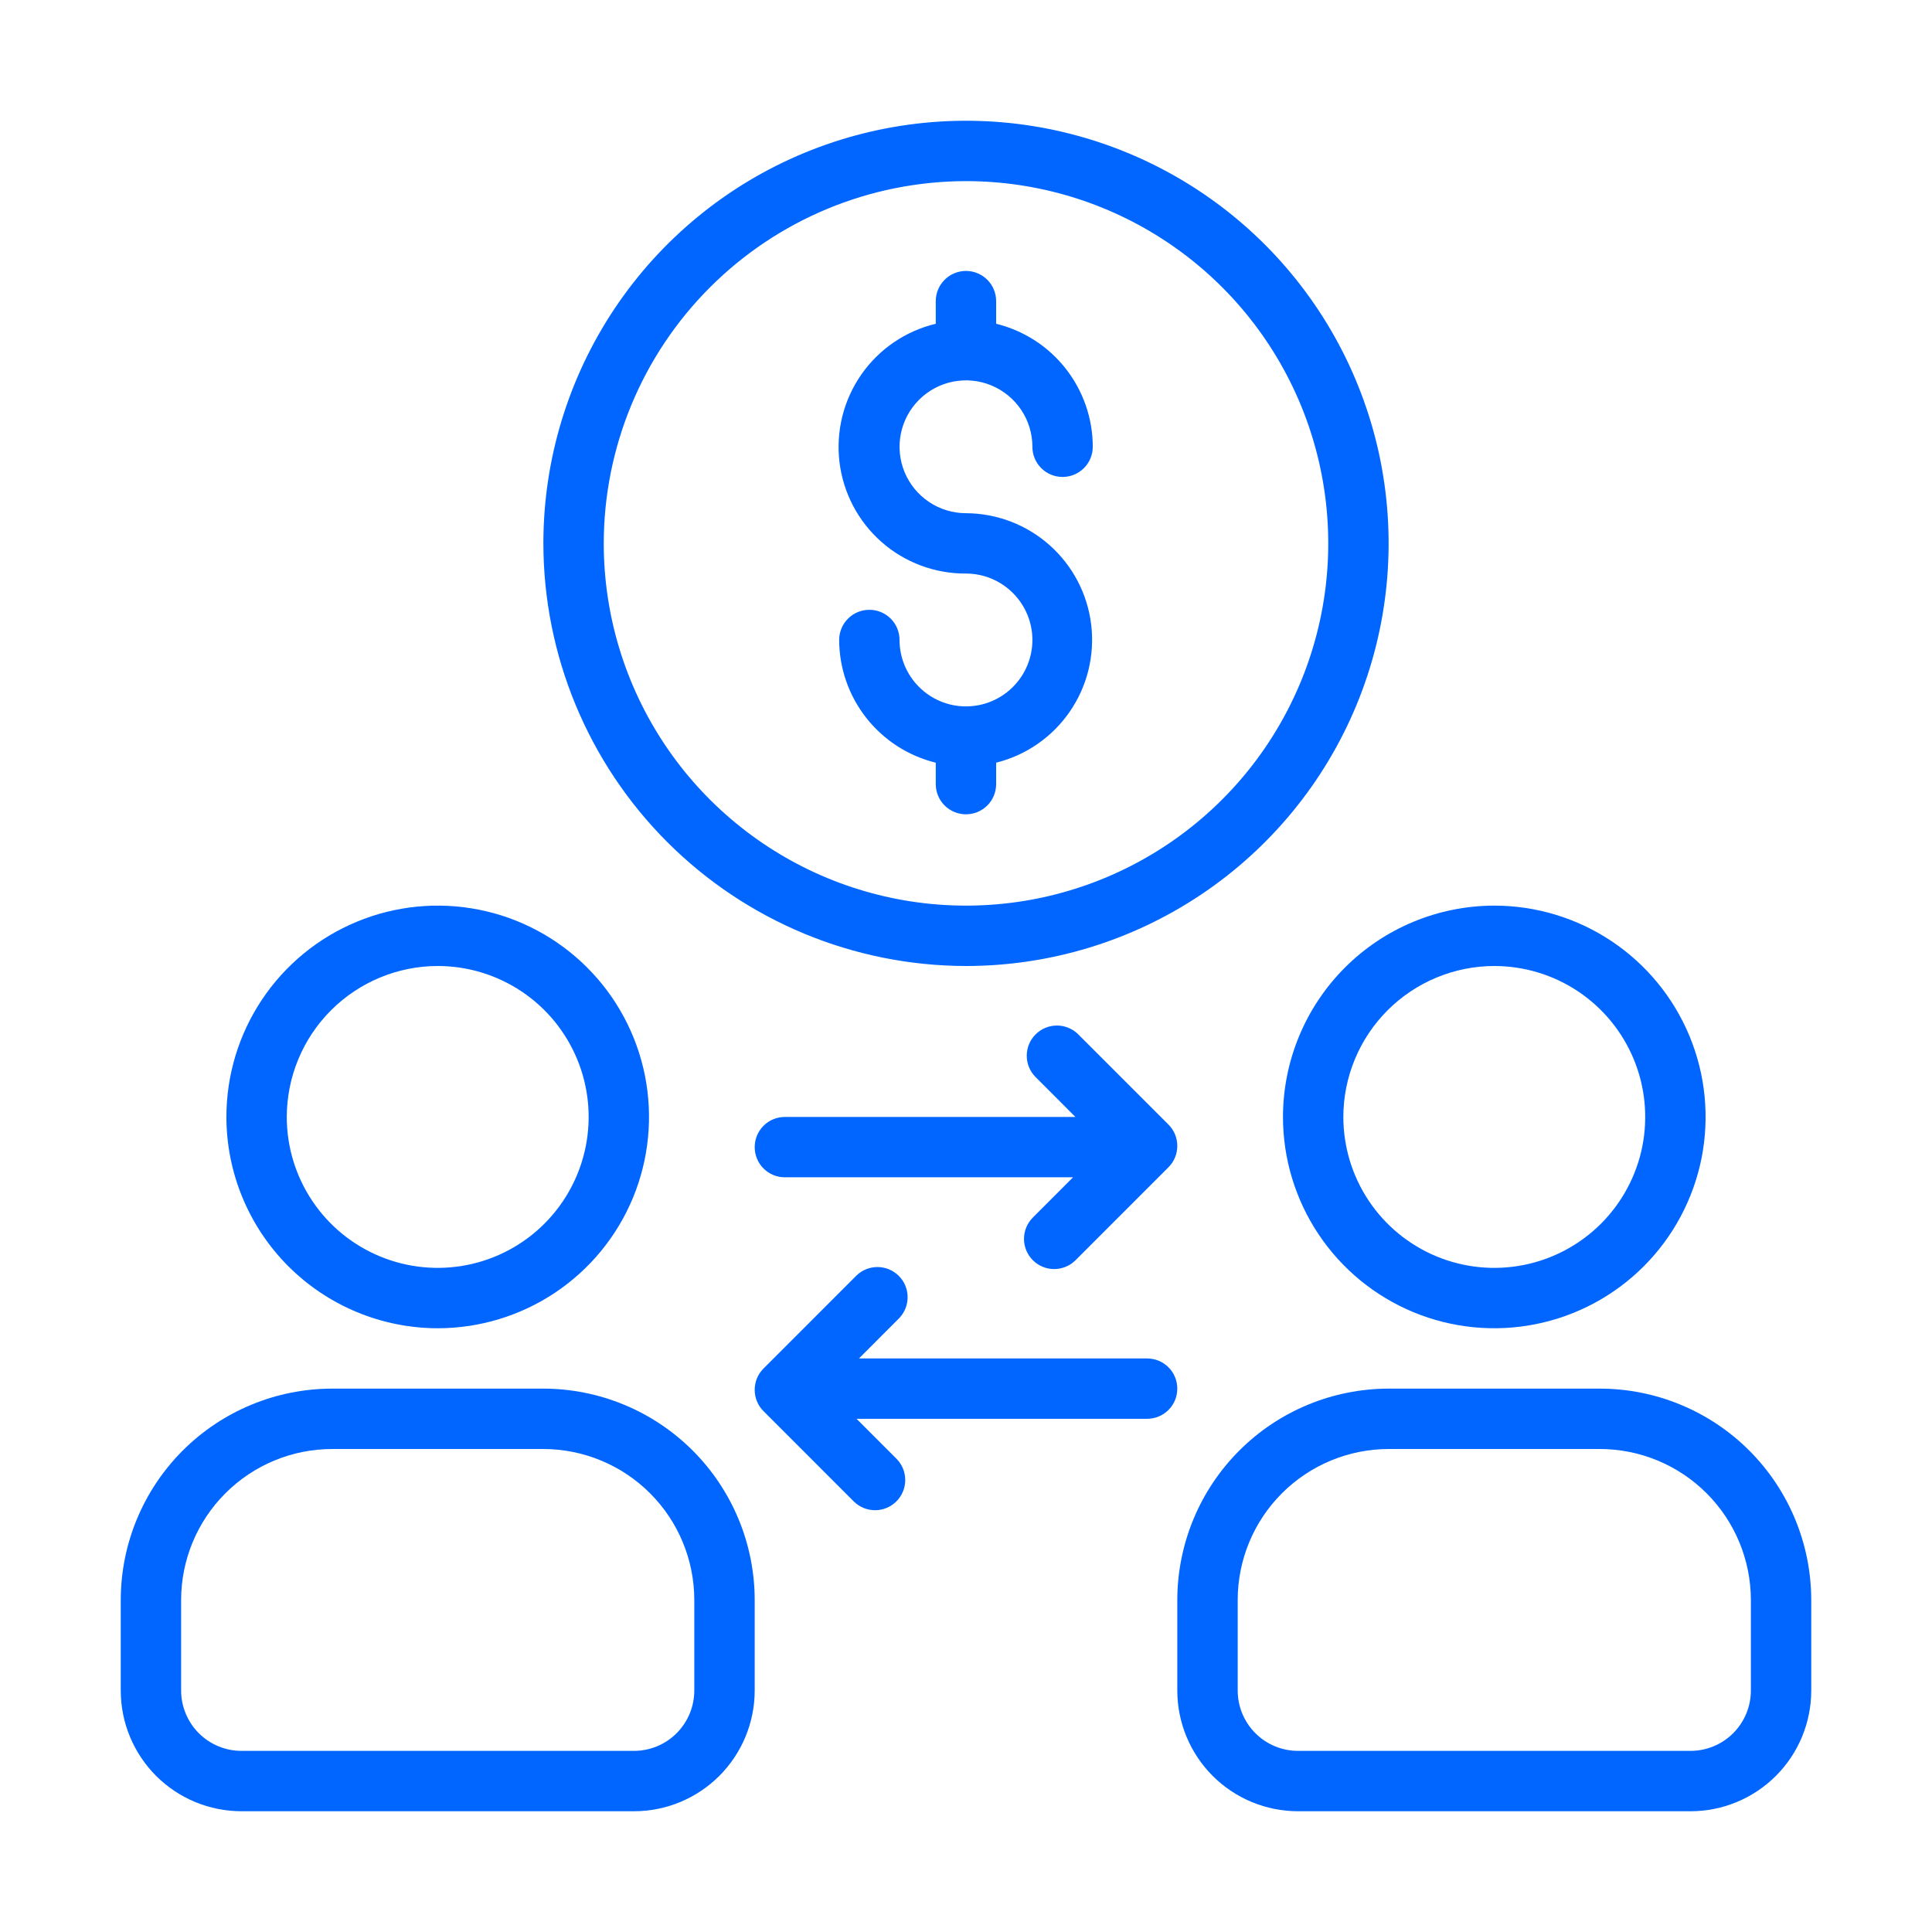
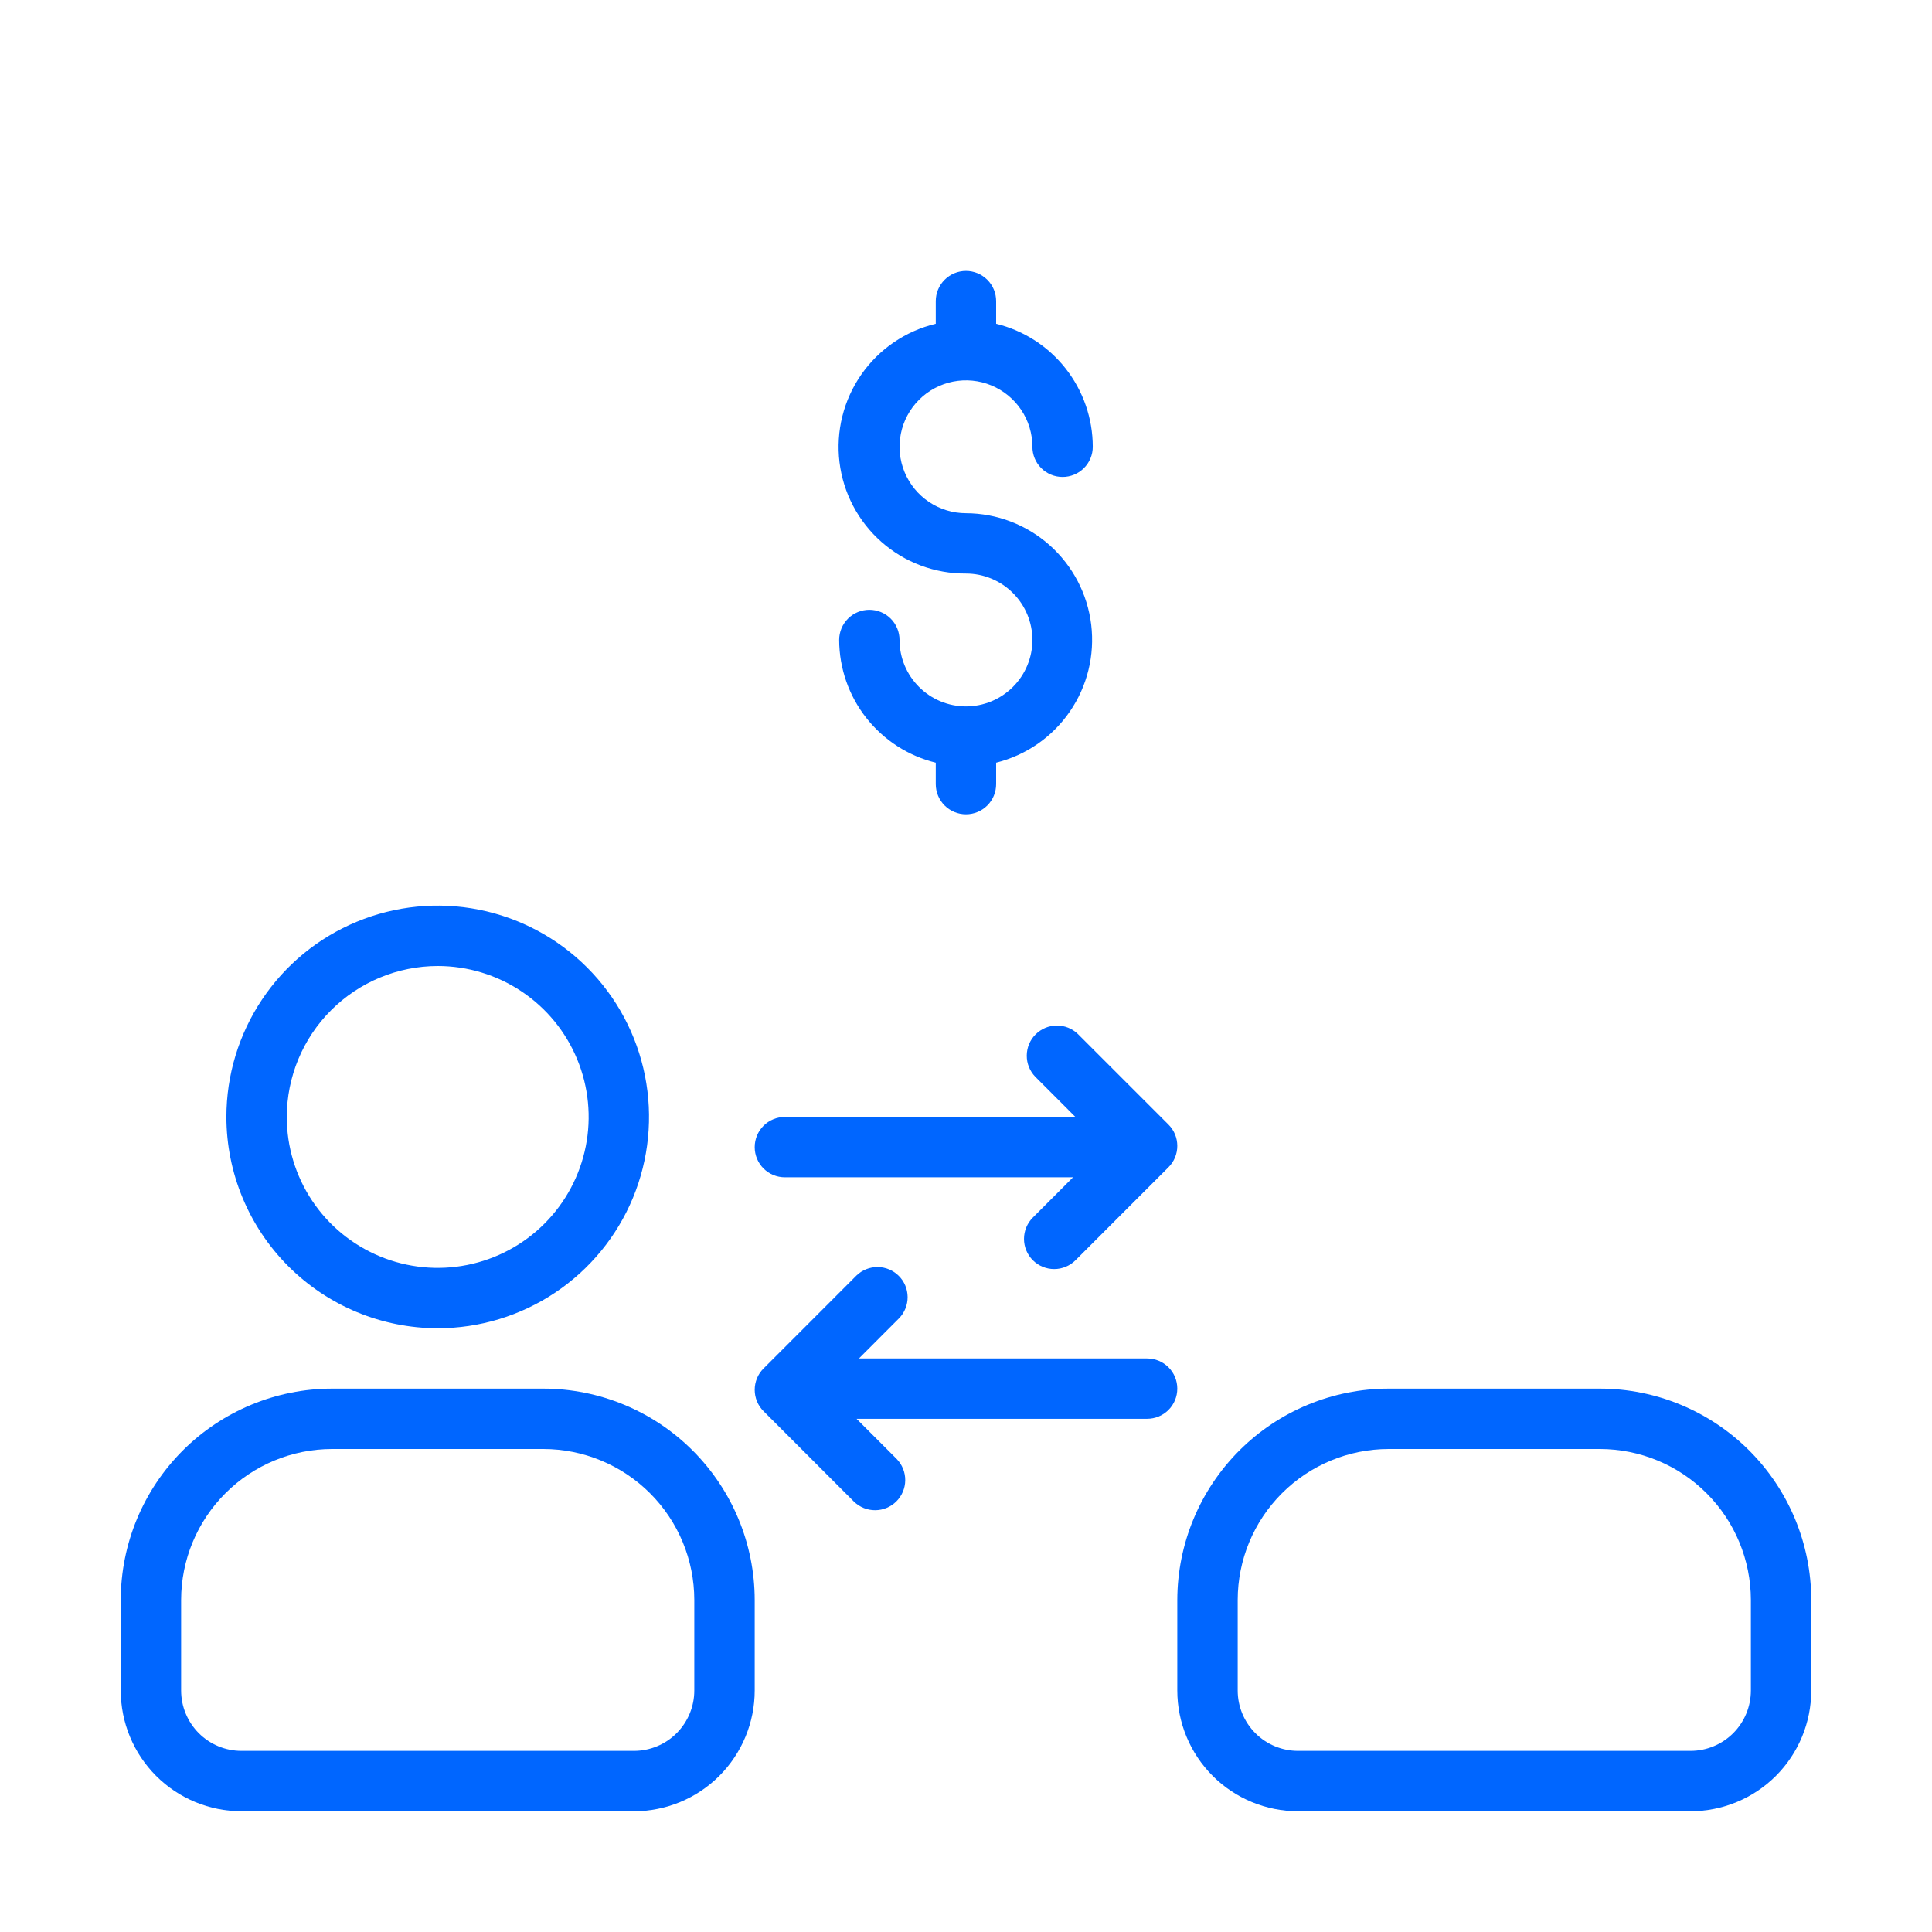
<svg xmlns="http://www.w3.org/2000/svg" width="60" height="60" viewBox="0 0 60 60" fill="none">
  <path d="M16.875 43.125H10.312C8.573 43.127 6.905 43.819 5.674 45.049C4.444 46.28 3.752 47.948 3.75 49.688V52.5C3.75 53.495 4.145 54.448 4.848 55.152C5.552 55.855 6.505 56.25 7.5 56.25H19.688C20.682 56.25 21.636 55.855 22.339 55.152C23.042 54.448 23.438 53.495 23.438 52.5V49.688C23.436 47.948 22.744 46.28 21.513 45.049C20.283 43.819 18.615 43.127 16.875 43.125ZM21.562 52.5C21.562 52.997 21.365 53.474 21.013 53.826C20.662 54.178 20.185 54.375 19.688 54.375H7.5C7.003 54.375 6.526 54.178 6.174 53.826C5.823 53.474 5.625 52.997 5.625 52.5V49.688C5.626 48.445 6.121 47.253 7 46.375C7.878 45.496 9.07 45.002 10.312 45H16.875C18.118 45.002 19.309 45.496 20.188 46.375C21.067 47.253 21.561 48.445 21.562 49.688V52.5Z" fill="#0066FF" />
  <path d="M13.594 41.25C14.892 41.25 16.16 40.865 17.24 40.144C18.319 39.423 19.16 38.398 19.657 37.199C20.153 36 20.283 34.68 20.03 33.407C19.777 32.134 19.152 30.965 18.234 30.047C17.316 29.129 16.147 28.504 14.874 28.251C13.601 27.998 12.281 28.128 11.082 28.625C9.883 29.121 8.858 29.962 8.137 31.042C7.416 32.121 7.031 33.39 7.031 34.688C7.033 36.427 7.725 38.095 8.956 39.326C10.186 40.556 11.854 41.248 13.594 41.25ZM13.594 30C14.521 30 15.427 30.275 16.198 30.79C16.969 31.305 17.57 32.037 17.924 32.894C18.279 33.75 18.372 34.693 18.191 35.602C18.01 36.511 17.564 37.346 16.908 38.002C16.253 38.658 15.418 39.104 14.508 39.285C13.599 39.466 12.656 39.373 11.8 39.018C10.943 38.663 10.211 38.063 9.696 37.292C9.181 36.521 8.906 35.615 8.906 34.688C8.908 33.445 9.402 32.253 10.281 31.375C11.16 30.496 12.351 30.002 13.594 30Z" fill="#0066FF" />
  <path d="M49.688 43.125H43.125C41.385 43.127 39.717 43.819 38.487 45.049C37.257 46.28 36.565 47.948 36.562 49.688V52.5C36.562 53.495 36.958 54.448 37.661 55.152C38.364 55.855 39.318 56.25 40.312 56.25H52.5C53.495 56.25 54.448 55.855 55.152 55.152C55.855 54.448 56.25 53.495 56.25 52.5V49.688C56.248 47.948 55.556 46.28 54.326 45.049C53.095 43.819 51.427 43.127 49.688 43.125ZM54.375 52.5C54.375 52.997 54.178 53.474 53.826 53.826C53.474 54.178 52.997 54.375 52.5 54.375H40.312C39.815 54.375 39.338 54.178 38.987 53.826C38.635 53.474 38.438 52.997 38.438 52.5V49.688C38.439 48.445 38.933 47.253 39.812 46.375C40.691 45.496 41.882 45.002 43.125 45H49.688C50.93 45.002 52.122 45.496 53 46.375C53.879 47.253 54.373 48.445 54.375 49.688V52.5Z" fill="#0066FF" />
-   <path d="M39.844 34.688C39.844 35.985 40.229 37.254 40.95 38.333C41.671 39.413 42.696 40.254 43.895 40.751C45.094 41.247 46.413 41.377 47.687 41.124C48.959 40.871 50.129 40.246 51.047 39.328C51.964 38.41 52.589 37.241 52.843 35.968C53.096 34.695 52.966 33.375 52.469 32.176C51.972 30.977 51.131 29.952 50.052 29.231C48.973 28.51 47.704 28.125 46.406 28.125C44.666 28.127 42.998 28.819 41.768 30.049C40.538 31.28 39.846 32.948 39.844 34.688ZM46.406 30C47.333 30 48.24 30.275 49.011 30.79C49.781 31.305 50.382 32.037 50.737 32.894C51.092 33.75 51.184 34.693 51.004 35.602C50.823 36.511 50.376 37.346 49.721 38.002C49.065 38.658 48.23 39.104 47.321 39.285C46.411 39.466 45.469 39.373 44.612 39.018C43.756 38.663 43.024 38.063 42.509 37.292C41.994 36.521 41.719 35.615 41.719 34.688C41.72 33.445 42.215 32.253 43.093 31.375C43.972 30.496 45.163 30.002 46.406 30Z" fill="#0066FF" />
  <path d="M35.625 42.188H26.675L27.924 40.938C28.095 40.761 28.189 40.524 28.187 40.278C28.185 40.032 28.087 39.797 27.913 39.624C27.739 39.45 27.504 39.351 27.258 39.349C27.012 39.347 26.775 39.441 26.599 39.612L23.712 42.5C23.536 42.675 23.438 42.914 23.438 43.163C23.438 43.411 23.536 43.65 23.712 43.825L26.524 46.638C26.701 46.809 26.938 46.903 27.184 46.901C27.43 46.899 27.665 46.8 27.839 46.626C28.012 46.453 28.111 46.217 28.113 45.972C28.115 45.726 28.021 45.489 27.85 45.312L26.601 44.062H35.625C35.873 44.062 36.112 43.964 36.288 43.788C36.464 43.612 36.562 43.374 36.562 43.125C36.562 42.876 36.464 42.638 36.288 42.462C36.112 42.286 35.873 42.188 35.625 42.188Z" fill="#0066FF" />
  <path d="M32.076 39.138C32.251 39.313 32.49 39.412 32.738 39.412C32.987 39.412 33.225 39.313 33.401 39.138L36.288 36.25C36.464 36.075 36.562 35.836 36.562 35.587C36.562 35.339 36.464 35.1 36.288 34.925L33.475 32.112C33.298 31.941 33.062 31.847 32.816 31.849C32.57 31.851 32.335 31.95 32.161 32.124C31.987 32.297 31.889 32.532 31.887 32.778C31.884 33.024 31.979 33.261 32.15 33.438L33.398 34.688H24.375C24.126 34.688 23.888 34.786 23.712 34.962C23.536 35.138 23.438 35.376 23.438 35.625C23.438 35.874 23.536 36.112 23.712 36.288C23.888 36.464 24.126 36.562 24.375 36.562H33.324L32.076 37.812C31.9 37.988 31.801 38.226 31.801 38.475C31.801 38.724 31.9 38.962 32.076 39.138Z" fill="#0066FF" />
-   <path d="M30 30C32.596 30 35.133 29.23 37.292 27.788C39.45 26.346 41.133 24.296 42.126 21.898C43.119 19.499 43.379 16.86 42.873 14.314C42.366 11.768 41.116 9.43 39.281 7.594C37.445 5.759 35.107 4.509 32.561 4.002C30.015 3.496 27.376 3.756 24.977 4.749C22.579 5.742 20.529 7.425 19.087 9.583C17.645 11.742 16.875 14.279 16.875 16.875C16.879 20.355 18.263 23.691 20.723 26.152C23.184 28.612 26.52 29.996 30 30ZM30 5.625C32.225 5.625 34.4 6.285 36.25 7.521C38.1 8.757 39.542 10.514 40.394 12.57C41.245 14.626 41.468 16.887 41.034 19.07C40.6 21.252 39.528 23.257 37.955 24.83C36.382 26.403 34.377 27.475 32.195 27.909C30.012 28.343 27.75 28.12 25.695 27.269C23.639 26.417 21.882 24.975 20.646 23.125C19.41 21.275 18.75 19.1 18.75 16.875C18.753 13.892 19.939 11.033 22.049 8.924C24.158 6.815 27.017 5.628 30 5.625Z" fill="#0066FF" />
  <path d="M29.999 21.938C29.452 21.938 28.927 21.72 28.541 21.333C28.154 20.947 27.936 20.422 27.936 19.875C27.936 19.626 27.838 19.388 27.662 19.212C27.486 19.036 27.248 18.938 26.999 18.938C26.75 18.938 26.512 19.036 26.336 19.212C26.16 19.388 26.061 19.626 26.061 19.875C26.064 20.754 26.361 21.607 26.905 22.297C27.449 22.988 28.208 23.477 29.061 23.686V24.352C29.061 24.6 29.16 24.839 29.336 25.015C29.512 25.19 29.75 25.289 29.999 25.289C30.248 25.289 30.486 25.19 30.662 25.015C30.838 24.839 30.936 24.6 30.936 24.352V23.686C31.867 23.454 32.68 22.89 33.223 22.1C33.767 21.311 34.003 20.35 33.888 19.398C33.773 18.446 33.314 17.569 32.598 16.932C31.882 16.295 30.958 15.941 29.999 15.938C29.591 15.938 29.192 15.816 28.853 15.59C28.514 15.363 28.25 15.041 28.093 14.664C27.937 14.287 27.897 13.873 27.976 13.473C28.056 13.072 28.252 12.705 28.541 12.417C28.829 12.128 29.197 11.932 29.597 11.852C29.997 11.773 30.411 11.813 30.788 11.97C31.165 12.126 31.487 12.39 31.714 12.729C31.941 13.068 32.062 13.467 32.062 13.875C32.062 14.124 32.16 14.362 32.336 14.538C32.512 14.714 32.75 14.812 32.999 14.812C33.248 14.812 33.486 14.714 33.662 14.538C33.838 14.362 33.937 14.124 33.937 13.875C33.936 12.995 33.64 12.14 33.096 11.447C32.552 10.755 31.792 10.264 30.936 10.055V9.352C30.936 9.103 30.838 8.864 30.662 8.689C30.486 8.513 30.248 8.414 29.999 8.414C29.75 8.414 29.512 8.513 29.336 8.689C29.16 8.864 29.061 9.103 29.061 9.352V10.055C28.123 10.279 27.299 10.841 26.748 11.633C26.196 12.426 25.956 13.393 26.071 14.352C26.187 15.31 26.651 16.192 27.376 16.831C28.1 17.469 29.034 17.818 29.999 17.812C30.546 17.812 31.071 18.03 31.457 18.417C31.844 18.803 32.062 19.328 32.062 19.875C32.062 20.422 31.844 20.947 31.457 21.333C31.071 21.72 30.546 21.938 29.999 21.938Z" fill="#0066FF" />
</svg>